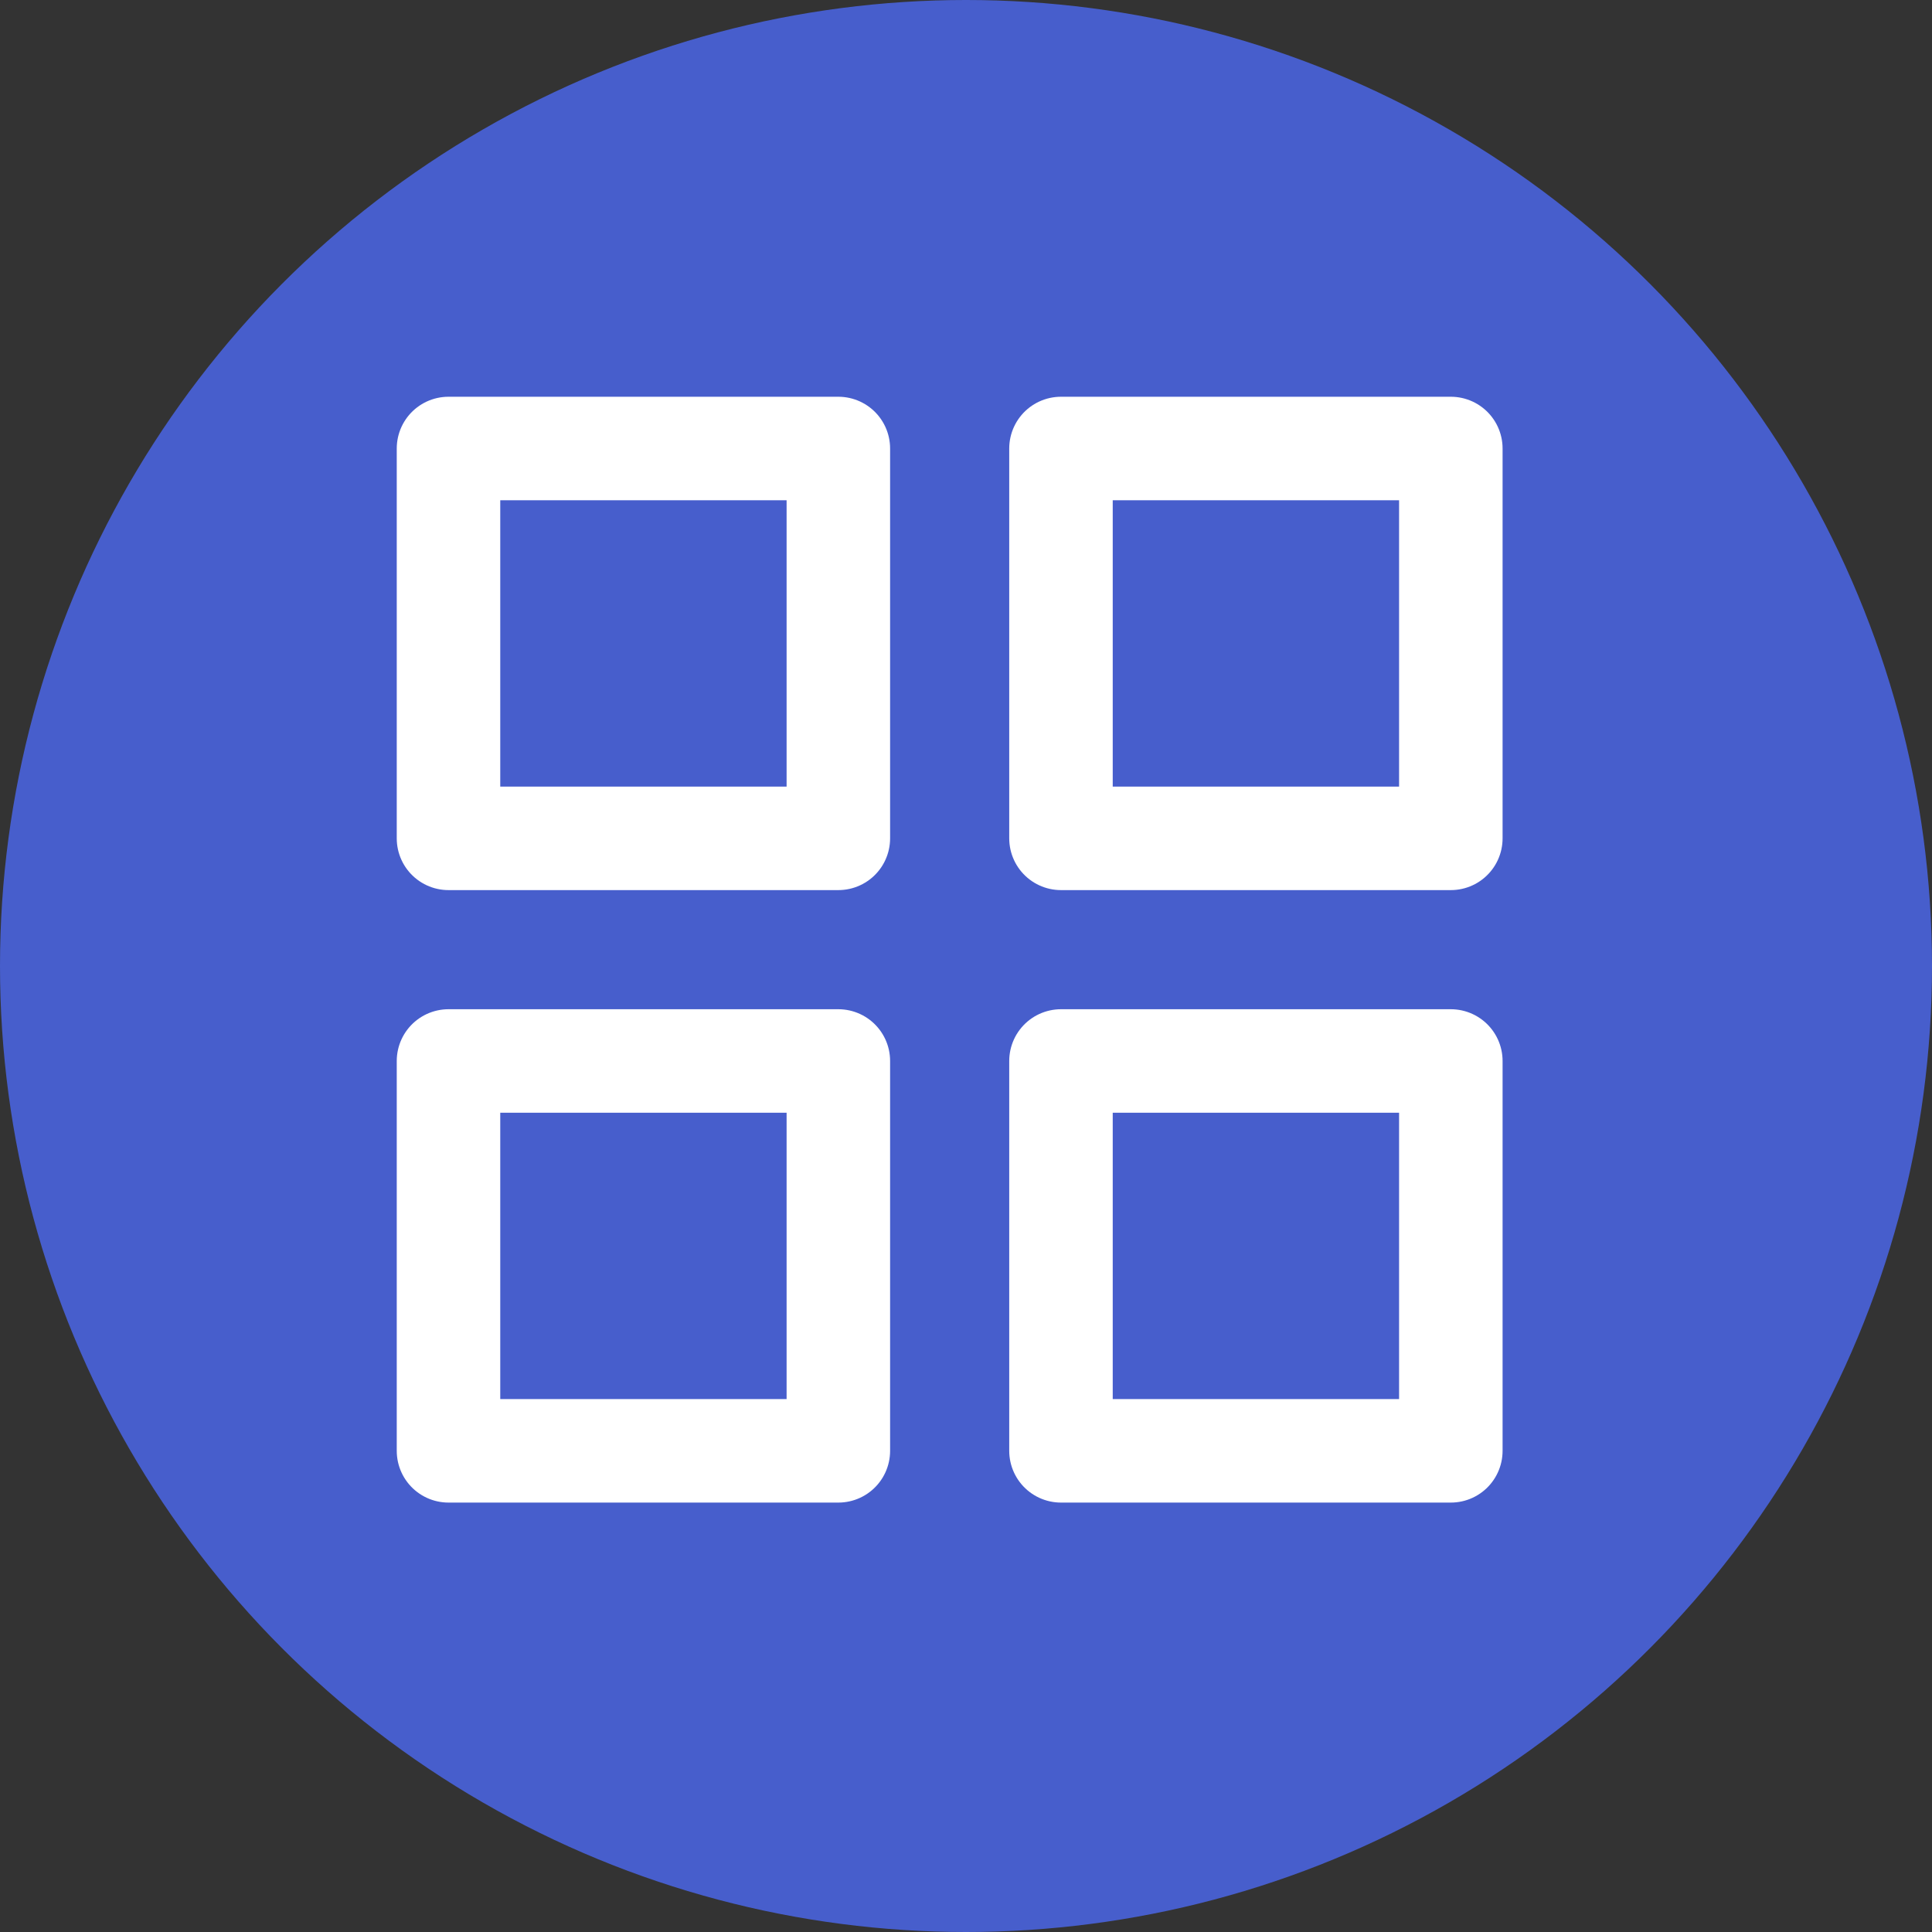
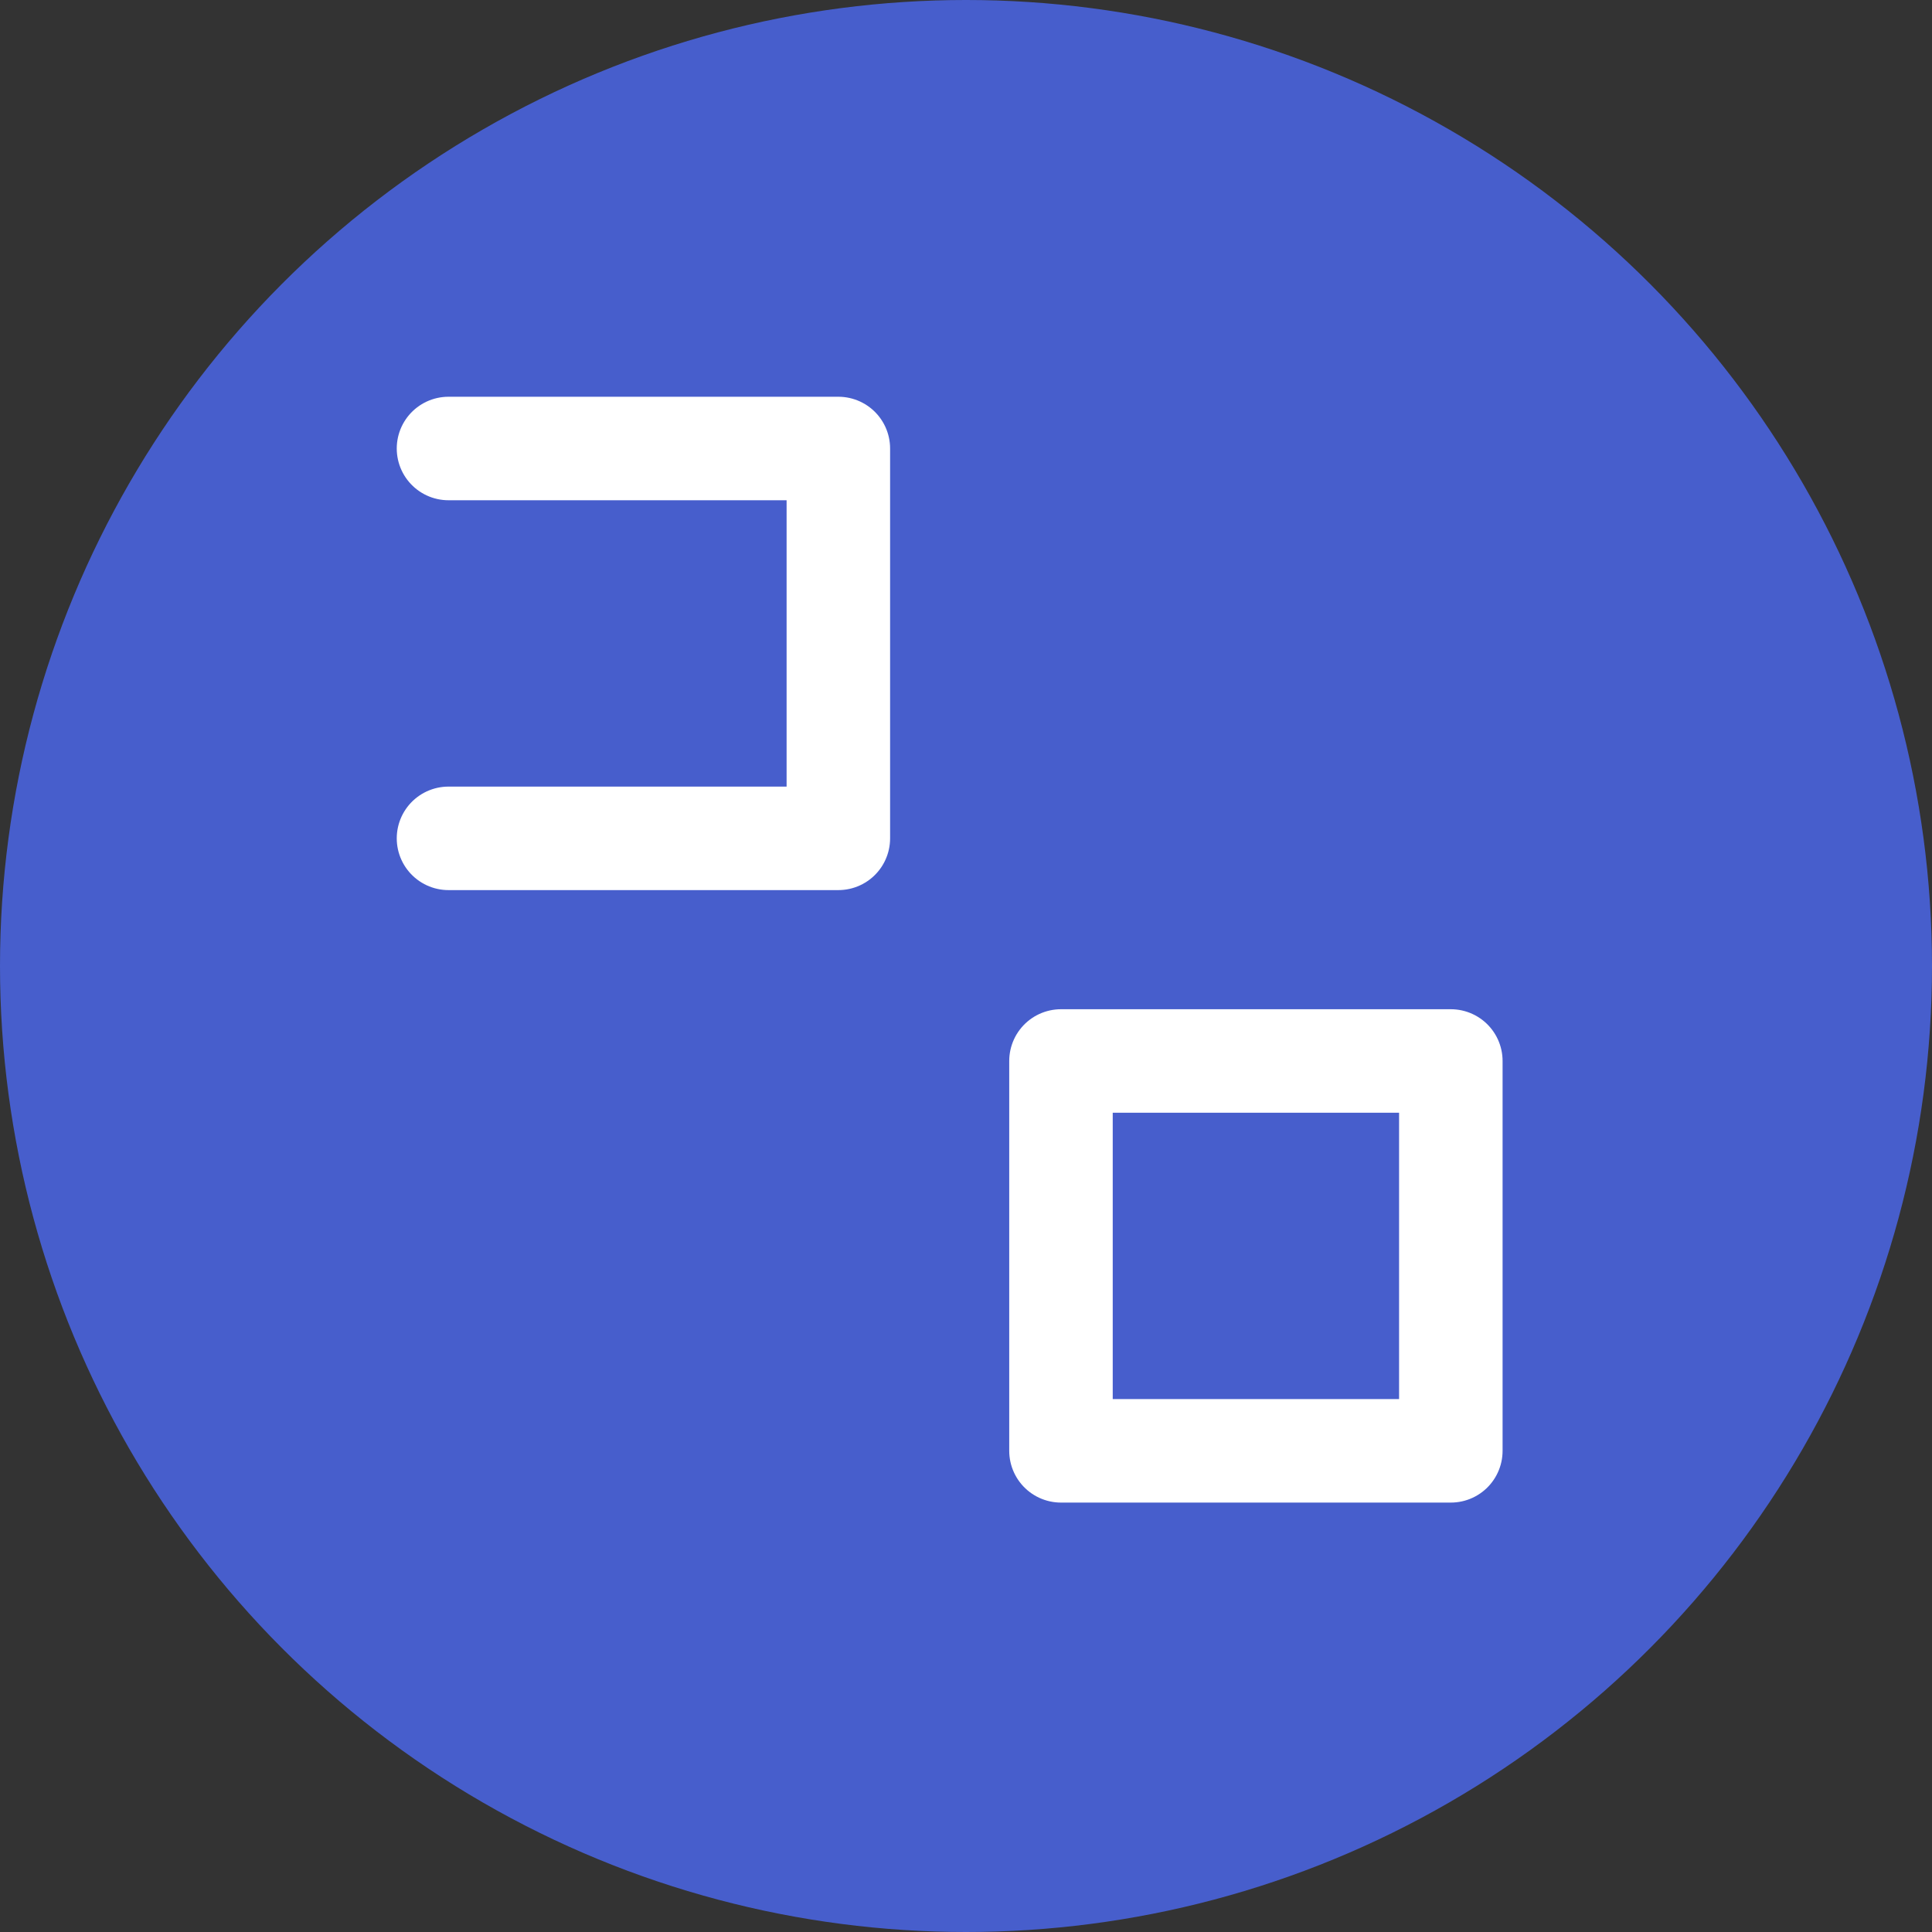
<svg xmlns="http://www.w3.org/2000/svg" width="56" height="56" viewBox="0 0 56 56">
  <rect x="0" y="0" width="56" height="56" fill="#333333" stroke="none" />
  <g id="icone-grid" transform="translate(-1724 -1115)">
    <circle id="Ellipse_598" data-name="Ellipse 598" cx="28" cy="28" r="28" transform="translate(1724 1115)" fill="#475ecc" />
    <g id="Icon_feather-grid" data-name="Icon feather-grid" transform="translate(1732.5 1123.5)">
-       <path id="Path_17189" data-name="Path 17189" d="M4.5,4.5H15.8V15.8H4.5Z" transform="translate(0 0)" fill="none" stroke="#fff" stroke-linecap="round" stroke-linejoin="round" stroke-width="3" />
-       <path id="Path_17190" data-name="Path 17190" d="M21,4.5H32.3V15.8H21Z" transform="translate(1.253 0)" fill="none" stroke="#fff" stroke-linecap="round" stroke-linejoin="round" stroke-width="3" />
+       <path id="Path_17189" data-name="Path 17189" d="M4.5,4.5H15.8V15.8H4.5" transform="translate(0 0)" fill="none" stroke="#fff" stroke-linecap="round" stroke-linejoin="round" stroke-width="3" />
      <path id="Path_17191" data-name="Path 17191" d="M21,21H32.3V32.3H21Z" transform="translate(1.253 1.253)" fill="none" stroke="#fff" stroke-linecap="round" stroke-linejoin="round" stroke-width="3" />
-       <path id="Path_17192" data-name="Path 17192" d="M4.5,21H15.8V32.3H4.5Z" transform="translate(0 1.253)" fill="none" stroke="#fff" stroke-linecap="round" stroke-linejoin="round" stroke-width="3" />
    </g>
  </g>
</svg>